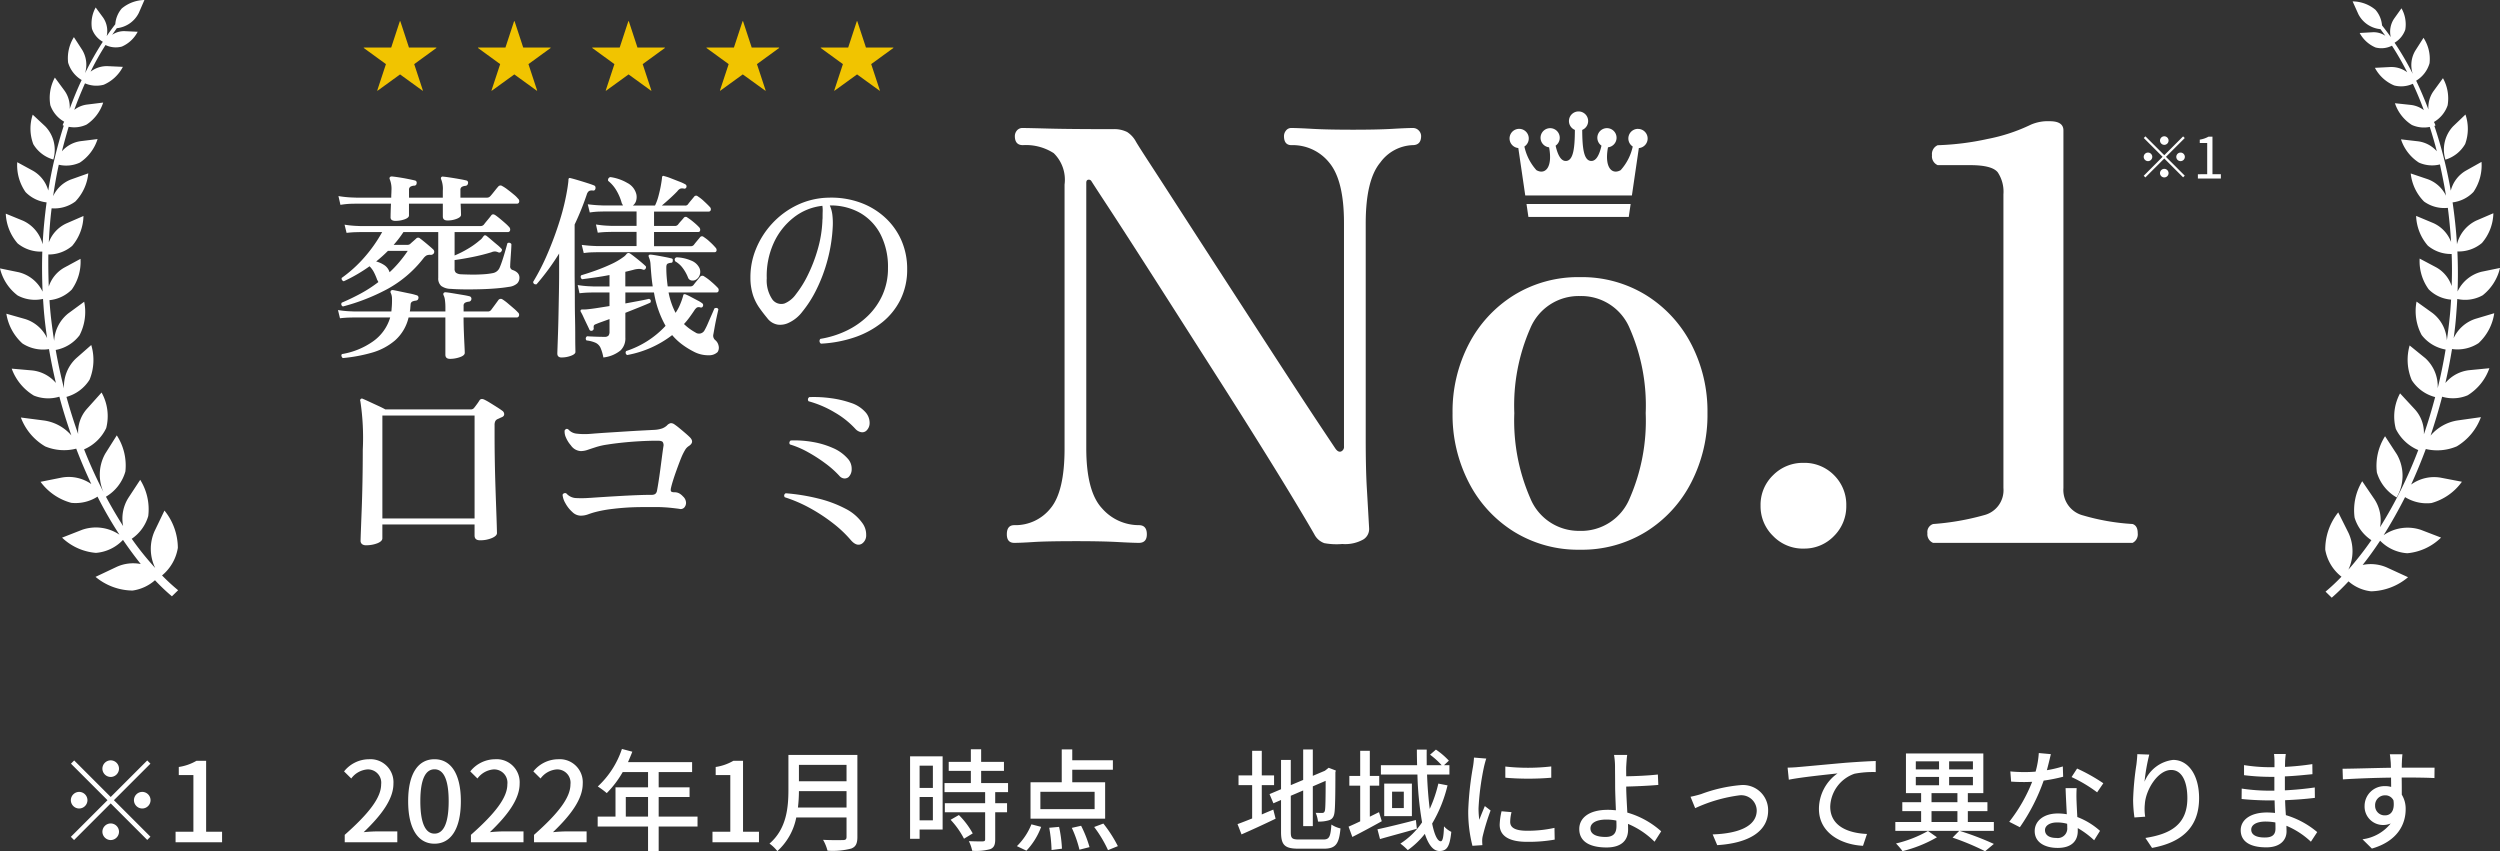
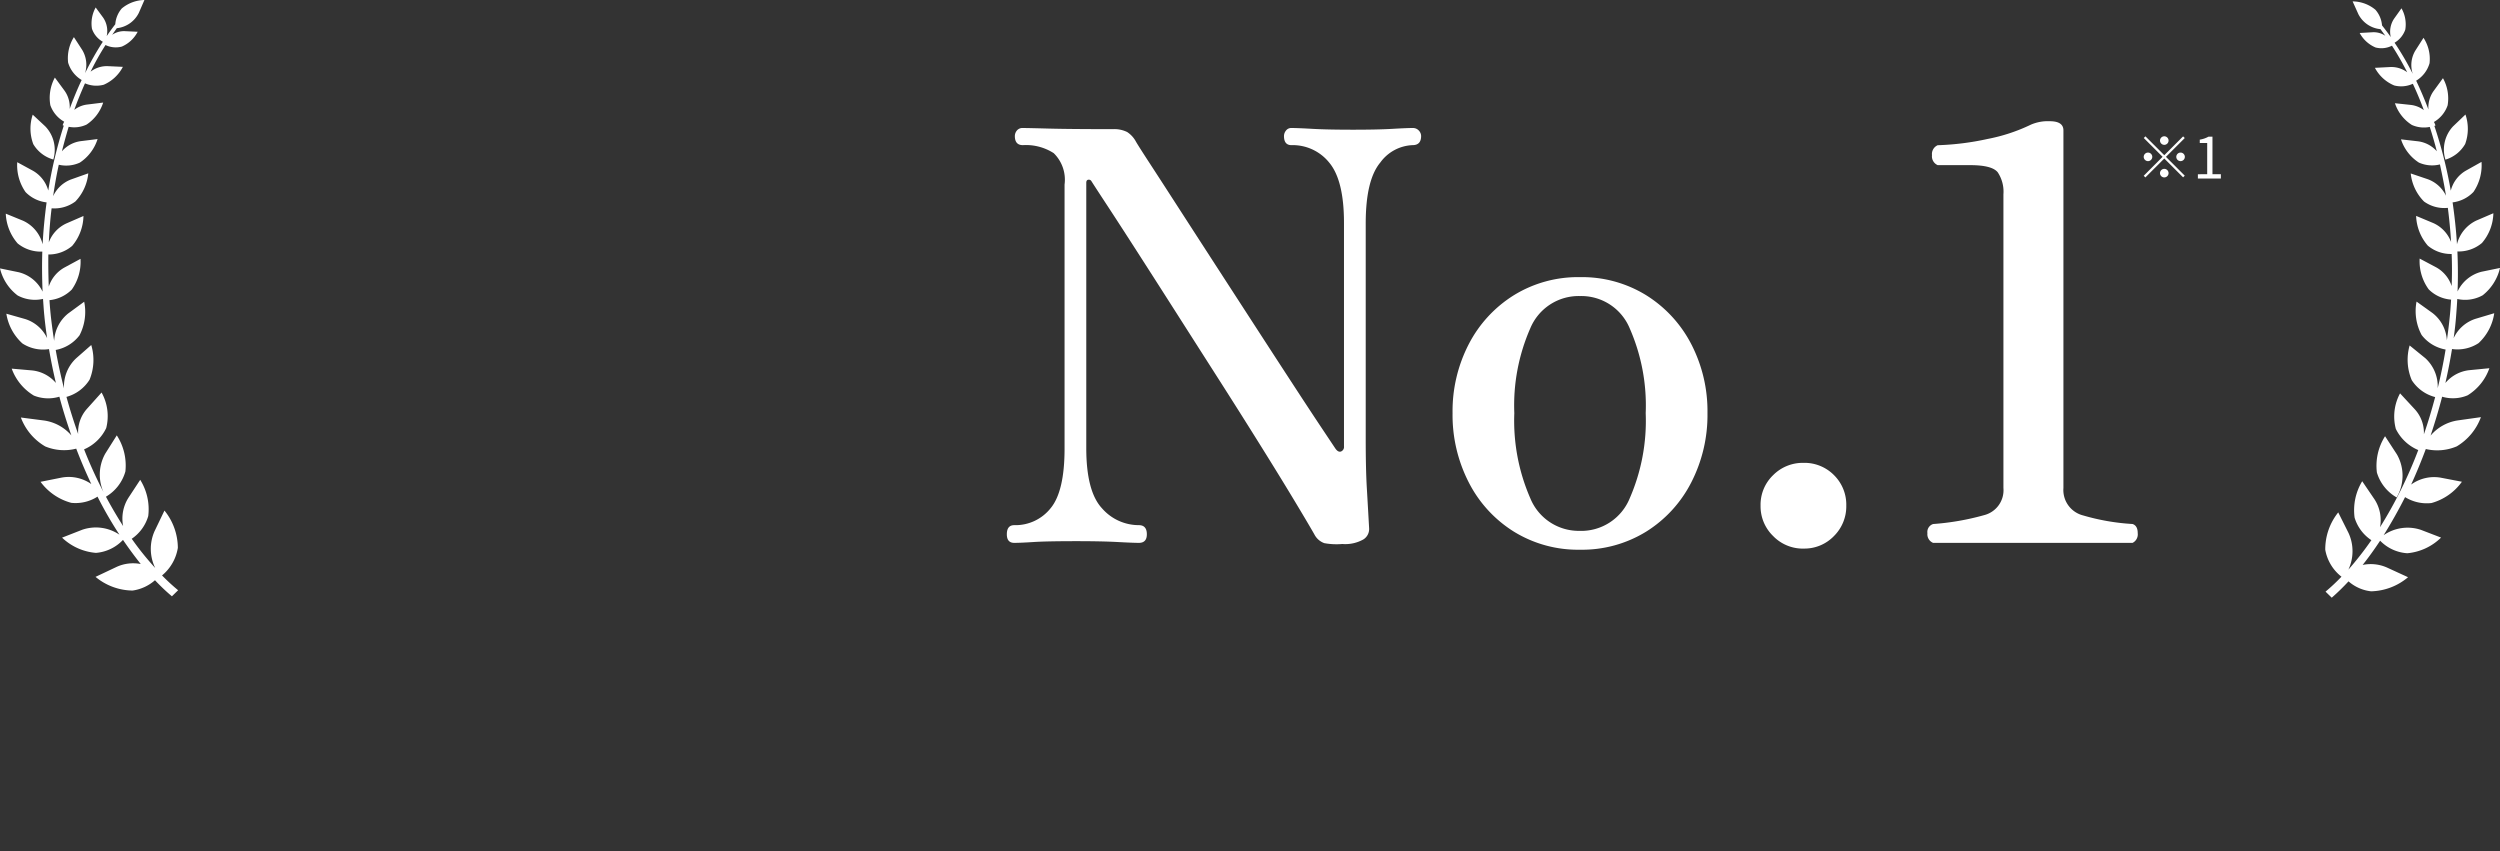
<svg xmlns="http://www.w3.org/2000/svg" width="225.832" height="76.894" viewBox="0 0 225.832 76.894">
  <rect x="0" y="0" width="225.832" height="76.894" fill="#333333" stroke="none" />
  <g id="グループ_647" data-name="グループ 647" transform="translate(-2885.084 -813.916)">
    <g id="グループ_646" data-name="グループ 646" transform="translate(2865.084 564.916)">
-       <path id="パス_25838" data-name="パス 25838" d="M-32.989-6.653l-.781-2.378h-.043l-.781,2.378H-37.07v.043l2,1.455-.788,2.392.028.014,2.037-1.476,2.037,1.476.028-.014-.788-2.392,2-1.455v-.043Zm10.32,0-.781-2.378h-.043l-.781,2.378H-26.75v.043l2,1.455-.788,2.392.028.014,2.037-1.476,2.037,1.476.028-.014-.788-2.392,2-1.455v-.043Zm10.32,0-.781-2.378h-.043l-.781,2.378H-16.43v.043l2,1.455-.788,2.392.028.014,2.037-1.476,2.037,1.476.028-.014-.788-2.392,2-1.455v-.043Zm10.32,0L-2.81-9.031h-.043l-.781,2.378H-6.11v.043l2,1.455L-4.9-2.764l.028.014,2.037-1.476L-.794-2.75l.028-.014-.788-2.392,2-1.455v-.043Zm10.32,0L7.51-9.031H7.467L6.687-6.653H4.21v.043l2,1.455L5.423-2.764l.028.014L7.489-4.226,9.526-2.75l.028-.014L8.766-5.156l2-1.455v-.043Z" transform="translate(89.932 259.947)" fill="#f1c400" />
-       <path id="パス_25837" data-name="パス 25837" d="M-40.232-11.588a.221.221,0,0,1-.108-.343q.849-.361,1.689-.813a11.943,11.943,0,0,0,1.617-1.048l-.045-.09a1.01,1.01,0,0,0-.063-.108,5.328,5.328,0,0,0-.289-.677,2.186,2.186,0,0,0-.4-.551,14.364,14.364,0,0,1-2.331,1.355.288.288,0,0,1-.163-.126.2.2,0,0,1-.018-.181,11.723,11.723,0,0,0,2.051-1.861,13.045,13.045,0,0,0,1.6-2.276h-1.969l-.388.009q-.388.009-.858.063l-.181-.741a9.157,9.157,0,0,0,.994.108l.416.018H-27.8a.394.394,0,0,0,.307-.145q.09-.126.325-.406t.325-.406q.126-.181.361-.036.163.108.416.316t.488.416a3.742,3.742,0,0,1,.343.334.328.328,0,0,1,.1.316.2.2,0,0,1-.208.154h-4.806v2.114a8.987,8.987,0,0,0,1.2-.605,7.163,7.163,0,0,0,1.075-.768.911.911,0,0,0,.19-.172l.117-.154q.09-.126.163-.126a.273.273,0,0,1,.163.072q.145.108.406.334t.524.443a3.249,3.249,0,0,1,.37.343q.145.108,0,.289a.211.211,0,0,1-.271.054,1,1,0,0,0-.253-.072.786.786,0,0,0-.361.072q-.831.253-1.689.425t-1.635.28V-15a.474.474,0,0,0,.117.361.838.838,0,0,0,.461.145q.343.018.894.027t1.1-.027A6.043,6.043,0,0,0-26.7-14.6a.826.826,0,0,0,.632-.524q.126-.289.271-.741t.262-.867q.117-.416.154-.56a.218.218,0,0,1,.2-.045.253.253,0,0,1,.163.117q0,.2-.027.614t-.054.8q-.027.388-.027.551a.325.325,0,0,0,.235.379q.6.217.6.687a.73.73,0,0,1-.208.524,1.344,1.344,0,0,1-.75.307q-.524.09-1.229.145t-1.454.072q-.75.018-1.427.009t-1.129-.045a1.5,1.5,0,0,1-.867-.262.9.9,0,0,1-.271-.732v-4.137h-3.144a9.744,9.744,0,0,1-.885,1.156h1.229a.4.4,0,0,0,.253-.072q.072-.072.28-.253t.28-.253a.24.24,0,0,1,.343,0q.126.09.37.289t.479.4q.235.2.343.307a.281.281,0,0,1,.054.343.327.327,0,0,1-.271.145.758.758,0,0,0-.379.045.987.987,0,0,0-.289.262,10.472,10.472,0,0,1-3.315,2.809A18.339,18.339,0,0,1-40.232-11.588Zm9.666,4.733q-.416,0-.416-.379v-3.36h-3.324a3.963,3.963,0,0,1-1.229,2.078,5.55,5.55,0,0,1-2.114,1.111,14.119,14.119,0,0,1-2.6.479.328.328,0,0,1-.117-.181.178.178,0,0,1,.045-.181A6.769,6.769,0,0,0-37.54-8.417a4.03,4.03,0,0,0,1.572-2.177h-3.288l-.388.009q-.388.009-.858.063l-.181-.741a9.138,9.138,0,0,0,1,.108l.425.018h3.4a.658.658,0,0,1,.009-.108.778.778,0,0,0,.009-.126,7.283,7.283,0,0,0,.036-.948,1.146,1.146,0,0,0-.108-.479.2.2,0,0,1,0-.2.211.211,0,0,1,.181-.072q.217.036.641.126t.867.181a4.994,4.994,0,0,1,.641.163.211.211,0,0,1,.163.271q-.018.181-.235.217a.973.973,0,0,0-.316.081.307.307,0,0,0-.154.28q-.018.163-.027.316a1.619,1.619,0,0,1-.045.3h3.216v-.307a4.924,4.924,0,0,0-.045-.75,1.277,1.277,0,0,0-.117-.406.2.2,0,0,1,0-.2.211.211,0,0,1,.181-.072q.217.018.65.09l.867.145q.434.072.632.126a.223.223,0,0,1,.181.253.248.248,0,0,1-.235.235.927.927,0,0,0-.325.09.291.291,0,0,0-.145.289v.506h2.168a.353.353,0,0,0,.325-.145q.108-.145.334-.452t.316-.434a.271.271,0,0,1,.379-.054,3.86,3.86,0,0,1,.461.343q.28.235.542.461a4.073,4.073,0,0,1,.388.37.274.274,0,0,1,.09.3.2.2,0,0,1-.2.154h-4.806q0,.6.027,1.292t.054,1.229q.027.533.027.677,0,.235-.443.388A2.712,2.712,0,0,1-30.567-6.854ZM-35.5-19.32a.6.6,0,0,1-.316-.072.292.292,0,0,1-.117-.271q0-.126.009-.47t.027-.741H-39l-.461.009a6.961,6.961,0,0,0-1,.1l-.181-.795a9.587,9.587,0,0,0,1.156.126l.488.018h3.126q0-.2.009-.352t.009-.28A2.329,2.329,0,0,0-36-23.06a.2.2,0,0,1,0-.2.211.211,0,0,1,.181-.072q.217.018.632.081t.822.145q.406.081.623.135a.2.2,0,0,1,.163.253.21.21,0,0,1-.235.217.844.844,0,0,0-.316.09.316.316,0,0,0-.136.307v.687h3.053v-.632a2.329,2.329,0,0,0-.145-1.012.2.2,0,0,1,0-.2.177.177,0,0,1,.181-.054q.217.018.632.081t.822.136q.406.072.623.126a.2.2,0,0,1,.163.253.248.248,0,0,1-.235.235.844.844,0,0,0-.316.09.3.3,0,0,0-.135.289v.687h2.385a.382.382,0,0,0,.307-.126q.072-.072.217-.253l.289-.361q.145-.181.2-.235a.264.264,0,0,1,.379-.072,3.333,3.333,0,0,1,.479.316q.3.226.569.452a2.477,2.477,0,0,1,.379.37.291.291,0,0,1,.1.3.186.186,0,0,1-.19.154h-5.095q.018.379.027.668t.009.343q0,.2-.379.352a2.245,2.245,0,0,1-.849.154q-.416,0-.416-.361v-1.156H-34.27v1.066q0,.2-.379.343A2.37,2.37,0,0,1-35.5-19.32Zm-.524,4.643a10.066,10.066,0,0,0,.858-.894,12.01,12.01,0,0,0,.786-1.039h-1.789a12.954,12.954,0,0,1-1.066.958,2.443,2.443,0,0,1,.768.352A1.182,1.182,0,0,1-36.023-14.677Zm19.313,7.7a3.816,3.816,0,0,0-.253-.867A.931.931,0,0,0-17.4-8.3a2.727,2.727,0,0,0-.831-.217.24.24,0,0,1,.054-.379q.253.018.714.036t.84.018a.467.467,0,0,0,.379-.117.573.573,0,0,0,.09-.352v-1.138q-.343.126-.65.235t-.524.2q-.217.072-.244.163a.584.584,0,0,0-.009.235.211.211,0,0,1-.145.217.2.2,0,0,1-.235-.072q-.072-.163-.235-.5t-.316-.668a4.689,4.689,0,0,0-.244-.479.152.152,0,0,1,0-.145q.036-.054.163-.054h.208a1.725,1.725,0,0,0,.244-.018q.379-.036.9-.117t1.084-.172v-1.229h-1.463l-.388.009q-.388.009-.858.063l-.163-.741a9.156,9.156,0,0,0,.994.108l.416.018h1.463v-1.03q-.65.126-1.292.217t-1.183.163a.268.268,0,0,1-.126-.181.2.2,0,0,1,.054-.181q.614-.181,1.319-.434t1.364-.56a6.176,6.176,0,0,0,1.093-.632,1.184,1.184,0,0,0,.181-.145,1.357,1.357,0,0,0,.126-.145.247.247,0,0,1,.145-.09.215.215,0,0,1,.163.036q.145.09.434.316t.569.461q.28.235.388.343a.142.142,0,0,1,.063.135.3.3,0,0,1-.045.135.191.191,0,0,1-.235.072.85.85,0,0,0-.361-.063,2.469,2.469,0,0,0-.361.045q-.4.108-.867.217v1.319h2.475q-.072-.47-.117-.958t-.081-1.03a1.991,1.991,0,0,0-.063-.406,1.474,1.474,0,0,0-.081-.226v-.018a.2.2,0,0,1-.018-.181q.036-.054.181-.054.2.018.56.081t.732.135q.37.072.569.126.163.018.126.217,0,.181-.163.181a.8.8,0,0,0-.3.081q-.117.063-.117.334,0,.47.036.894t.09.822h2.042a.362.362,0,0,0,.289-.126q.09-.126.307-.388t.289-.352A.26.26,0,0,1-7.6-14.3a4.436,4.436,0,0,1,.641.479,6.882,6.882,0,0,1,.569.533.285.285,0,0,1,.09.28.173.173,0,0,1-.181.154H-10.82a6.751,6.751,0,0,0,.632,1.843,4.081,4.081,0,0,0,.443-.84,5.579,5.579,0,0,0,.244-.714q.018-.108.072-.126a.263.263,0,0,1,.163.018,4.419,4.419,0,0,1,.452.217l.614.325a2.721,2.721,0,0,1,.416.253.211.211,0,0,1,.072.253.181.181,0,0,1-.235.126.417.417,0,0,0-.316.009,1,1,0,0,0-.244.28q-.217.325-.443.632A6.42,6.42,0,0,1-9.429-10a4.835,4.835,0,0,0,1.03.759.561.561,0,0,0,.831-.2,5.991,5.991,0,0,0,.3-.614q.172-.4.343-.786t.244-.569q.271-.126.361.09-.072.307-.172.768t-.172.867q-.072.406-.108.605a.519.519,0,0,0,.181.542.879.879,0,0,1,.289.5.716.716,0,0,1-.09.569,1.079,1.079,0,0,1-.768.289A2.8,2.8,0,0,1-8.58-7.523a7.207,7.207,0,0,1-1.039-.65A5.435,5.435,0,0,1-10.495-9,9.451,9.451,0,0,1-14.56-7.2a.238.238,0,0,1-.09-.361,8.382,8.382,0,0,0,3.559-2.276,9.11,9.11,0,0,1-1.048-3.017h-2.584v.994l1.265-.235q.578-.108.867-.181.253.09.126.343-.361.163-.967.406t-1.292.515v2.222a1.518,1.518,0,0,1-.425,1.165A2.944,2.944,0,0,1-16.71-6.981Zm-1.771-9.431-.181-.741q.578.072.994.09l.416.018h3.541v-1.283h-2.258l-.388.009q-.388.009-.858.063l-.163-.741a9.157,9.157,0,0,0,.994.108l.416.018h2.258v-1.3h-2.981l-.388.009a6.71,6.71,0,0,0-.858.081l-.181-.741q.578.072.994.09l.416.018h1.771l-.045-.09a1.01,1.01,0,0,0-.063-.108,4.487,4.487,0,0,0-.479-1.147,3.152,3.152,0,0,0-.75-.876.261.261,0,0,1,.2-.343,4.2,4.2,0,0,1,1.536.533,1.567,1.567,0,0,1,.813,1.039,1.2,1.2,0,0,1-.036.6.816.816,0,0,1-.289.4h2.005a4.625,4.625,0,0,0,.316-.867q.135-.506.217-.967t.1-.677q0-.126.054-.145.054-.054.163,0a4.593,4.593,0,0,1,.605.2l.741.289a3.881,3.881,0,0,1,.551.253.213.213,0,0,1,.09.253.181.181,0,0,1-.235.126.6.6,0,0,0-.316.009.7.7,0,0,0-.262.226q-.253.271-.659.641t-.75.659h2.1a.285.285,0,0,0,.271-.126q.09-.126.28-.352t.262-.316a.222.222,0,0,1,.343-.036,3.544,3.544,0,0,1,.56.443q.343.316.524.515a.28.28,0,0,1,.081.28.183.183,0,0,1-.19.135h-4.932v1.3h1.879a.362.362,0,0,0,.289-.126,3.733,3.733,0,0,1,.262-.316q.172-.19.244-.28a.222.222,0,0,1,.343-.036,5.042,5.042,0,0,1,.56.416,5.189,5.189,0,0,1,.506.47.313.313,0,0,1,.081.271.158.158,0,0,1-.172.145h-3.993v1.283H-8.8a.342.342,0,0,0,.271-.126q.09-.126.28-.352t.262-.316a.222.222,0,0,1,.343-.036,3.544,3.544,0,0,1,.56.443,5.481,5.481,0,0,1,.506.515.3.3,0,0,1,.09.28.169.169,0,0,1-.181.135H-17.252l-.379.009A6.682,6.682,0,0,0-18.48-16.411Zm-1.987,9.431q-.4,0-.4-.361,0-.054.018-.56t.045-1.3q.027-.795.045-1.734l.036-1.879q.018-.939.018-1.734v-1.825a21.352,21.352,0,0,1-2.042,2.782q-.271.036-.307-.217a19.944,19.944,0,0,0,1.3-2.547,30.25,30.25,0,0,0,1.12-3.035,20.571,20.571,0,0,0,.7-3q.036-.253.054-.406a2.155,2.155,0,0,0,.018-.226q0-.217.181-.163.235.054.659.181t.849.262q.425.135.641.226.145.072.108.289-.054.2-.235.163a.613.613,0,0,0-.343.045.577.577,0,0,0-.2.3q-.235.7-.515,1.391t-.587,1.337v4.444q0,.343.009.994t.009,1.436q0,.786.018,1.581t.018,1.472q0,.677.009,1.111t.009.47q0,.2-.416.352A2.383,2.383,0,0,1-20.468-6.981Zm12.087-7.01a.611.611,0,0,1-.4.045.408.408,0,0,1-.289-.28,3.637,3.637,0,0,0-.452-.813,2.207,2.207,0,0,0-.7-.632q-.126-.271.126-.361a3.68,3.68,0,0,1,1.3.289,1.366,1.366,0,0,1,.759.668.846.846,0,0,1,.027.65A.764.764,0,0,1-8.381-13.99ZM2.947-8.227a.283.283,0,0,1-.054-.434,8.6,8.6,0,0,0,2.331-.723,7.27,7.27,0,0,0,1.951-1.346,6.1,6.1,0,0,0,1.337-1.915A5.852,5.852,0,0,0,9-15.056a6.448,6.448,0,0,0-.659-3.017,4.745,4.745,0,0,0-1.834-1.951,5.379,5.379,0,0,0-2.764-.687,2.88,2.88,0,0,1,.235.867,6.306,6.306,0,0,1,.036.958,14.206,14.206,0,0,1-.479,3.116,14.137,14.137,0,0,1-1.012,2.683,10.412,10.412,0,0,1-1.256,1.969,3.254,3.254,0,0,1-1.21.994,1.771,1.771,0,0,1-.994.181,1.487,1.487,0,0,1-.976-.6q-.361-.434-.7-.912a4.442,4.442,0,0,1-.569-1.12,5.1,5.1,0,0,1-.244-1.581,6.675,6.675,0,0,1,.506-2.638A7.582,7.582,0,0,1-1.443-19.1,7.445,7.445,0,0,1,.815-20.756a6.86,6.86,0,0,1,2.836-.659,7.691,7.691,0,0,1,2.791.425A6.646,6.646,0,0,1,8.7-19.654a6.149,6.149,0,0,1,1.5,2.069,6.392,6.392,0,0,1,.533,2.638,6.092,6.092,0,0,1-.6,2.728,6.073,6.073,0,0,1-1.662,2.069A8.168,8.168,0,0,1,6-8.805,11.167,11.167,0,0,1,2.947-8.227ZM-.341-11.859a2.377,2.377,0,0,0,1.03-.84,9.6,9.6,0,0,0,1.084-1.752,13.772,13.772,0,0,0,.885-2.313,10.751,10.751,0,0,0,.416-2.52,1.555,1.555,0,0,1,.009-.172,1.394,1.394,0,0,0,.009-.154q0-.307.009-.569a2.662,2.662,0,0,0-.027-.5A5.049,5.049,0,0,0,.454-19.6a6.132,6.132,0,0,0-1.8,2.331,7.146,7.146,0,0,0-.605,3.135,3.043,3.043,0,0,0,.515,1.924A1,1,0,0,0-.341-11.859ZM-38.173,9.984a.55.55,0,0,1-.334-.1.387.387,0,0,1-.135-.334q0-.108.027-.849t.072-1.9q.045-1.156.072-2.565t.027-2.855a22.282,22.282,0,0,0-.217-4.408.158.158,0,0,1,.036-.2.143.143,0,0,1,.181-.018q.181.072.569.253t.8.37q.416.19.668.334h7.714A.362.362,0,0,0-28.4-2.41q.09-.108.262-.343a4.258,4.258,0,0,0,.244-.361q.126-.181.4-.072a5.2,5.2,0,0,1,.524.289q.325.2.641.4t.479.325a.375.375,0,0,1,.181.316q0,.19-.235.28-.09.036-.181.081t-.181.081a.459.459,0,0,0-.208.19.818.818,0,0,0-.063.37V.228q0,.885.018,2.005t.054,2.258q.036,1.138.072,2.114t.054,1.59q.018.614.018.687,0,.253-.461.452a2.7,2.7,0,0,1-1.075.2q-.488,0-.488-.434V8.105h-8.329V9.352q0,.271-.452.452A2.808,2.808,0,0,1-38.173,9.984Zm1.5-2.421h8.329v-9.3h-8.329Zm17.886-.253a1.107,1.107,0,0,1-.732-.334,2.967,2.967,0,0,1-.614-.777,1.87,1.87,0,0,1-.262-.768.217.217,0,0,1,.145-.145.229.229,0,0,1,.2.018,1.224,1.224,0,0,0,.849.416A9.693,9.693,0,0,0-17.9,5.7h.054q.506-.036,1.219-.081t1.5-.09q.786-.045,1.509-.072t1.265-.027a.6.6,0,0,0,.316-.072.466.466,0,0,0,.172-.307q.054-.271.135-.786t.163-1.129q.081-.614.154-1.174t.126-.9a.532.532,0,0,0-.063-.406q-.1-.117-.461-.117-.741,0-1.563.045t-1.6.126q-.777.081-1.4.181a6.358,6.358,0,0,0-.948.208q-.452.145-.795.262a1.966,1.966,0,0,1-.632.117,1.166,1.166,0,0,1-.9-.524,2.548,2.548,0,0,1-.434-.687,1.266,1.266,0,0,1-.126-.65q.145-.235.343-.09A1.123,1.123,0,0,0-19.14-.1a6.276,6.276,0,0,0,1.292.018q.65-.054,1.49-.108l1.7-.108q.858-.054,1.554-.09l1.039-.054a2.609,2.609,0,0,0,.659-.126,1.351,1.351,0,0,0,.443-.271.6.6,0,0,1,.352-.208.568.568,0,0,1,.352.135q.163.108.416.316t.506.425q.253.217.4.361.506.47-.054.831a1.016,1.016,0,0,0-.325.334,5.554,5.554,0,0,0-.271.515q-.09.2-.235.578t-.307.831q-.163.452-.289.858T-10.6,4.8q-.054.235.009.316t.3.081a.887.887,0,0,1,.434.1,1.326,1.326,0,0,1,.343.28.788.788,0,0,1,.271.551.63.63,0,0,1-.163.452.44.44,0,0,1-.434.117q-.235-.036-.732-.09t-1.093-.072h-1.418q-.479,0-.985.018-.9.036-1.8.145a11.347,11.347,0,0,0-1.509.271,6.972,6.972,0,0,0-.723.226A1.909,1.909,0,0,1-18.787,7.31ZM6.65,9.839q-.47.289-.994-.307A10.725,10.725,0,0,0,4.04,8,15.6,15.6,0,0,0,1.98,6.642a12.727,12.727,0,0,0-2.3-.994.225.225,0,0,1,.09-.361,17.9,17.9,0,0,1,2.945.479,10.783,10.783,0,0,1,2.439.912A4.178,4.178,0,0,1,6.7,8,1.748,1.748,0,0,1,7.03,9.054.9.9,0,0,1,6.65,9.839ZM5.44,3.823a.558.558,0,0,1-.406.126.65.65,0,0,1-.425-.235,8.714,8.714,0,0,0-1.256-1.12A13.893,13.893,0,0,0,1.772,1.574,8.1,8.1,0,0,0,.146.878.218.218,0,0,1,.1.68.253.253,0,0,1,.219.517,9.483,9.483,0,0,1,2.2.653a7.685,7.685,0,0,1,1.816.542,3.725,3.725,0,0,1,1.319.93A1.347,1.347,0,0,1,5.72,3.1.98.98,0,0,1,5.44,3.823ZM7.03-.35a.548.548,0,0,1-.461.117.93.93,0,0,1-.5-.28,7.847,7.847,0,0,0-1.879-1.5A9.41,9.41,0,0,0,1.827-3.024.247.247,0,0,1,1.9-3.4a11.263,11.263,0,0,1,1.879.09,9.154,9.154,0,0,1,1.852.425,2.971,2.971,0,0,1,1.31.822,1.434,1.434,0,0,1,.4.985A.934.934,0,0,1,7.03-.35Z" transform="translate(91.214 288.271)" fill="#fff" />
      <g id="f0081_1" transform="translate(20 249)">
        <path id="パス_11309" data-name="パス 11309" d="M8.816,16.409a3.053,3.053,0,0,0-.726-2.994L6.956,12.358a3.991,3.991,0,0,0,.051,2.663A3.068,3.068,0,0,0,8.816,16.409Zm11.25,35.075a5.392,5.392,0,0,0-1.21-3.363l-.9,1.873a3.944,3.944,0,0,0,.064,3.313A26.227,26.227,0,0,1,15.9,50.669a3.749,3.749,0,0,0,1.491-2.051,5.01,5.01,0,0,0-.726-3.274l-1.07,1.631a3.512,3.512,0,0,0-.471,2.548,40.154,40.154,0,0,1-3.529-6.931,3.929,3.929,0,0,0,2-1.924,4.377,4.377,0,0,0-.42-3.211l-1.325,1.478a3.156,3.156,0,0,0-.79,2.268c-.395-1.1-.739-2.2-1.057-3.351A3.578,3.578,0,0,0,12.09,36.3a4.705,4.705,0,0,0,.153-3.134l-1.376,1.21a3.464,3.464,0,0,0-1.083,2.714c-.293-1.147-.548-2.306-.752-3.478a3.483,3.483,0,0,0,2.153-1.325,4.592,4.592,0,0,0,.42-3.032l-1.44,1.057a3.4,3.4,0,0,0-1.274,2.484c-.1-.65-.191-1.312-.268-1.962q-.1-.86-.153-1.72a3.288,3.288,0,0,0,2.013-.956,4.328,4.328,0,0,0,.79-2.777l-1.478.8a3.049,3.049,0,0,0-1.389,1.707q-.057-1.472-.038-2.9a3.269,3.269,0,0,0,2.153-.777,4.332,4.332,0,0,0,1.019-2.7L10,22.181A3.047,3.047,0,0,0,8.408,23.9c.051-1.045.127-2.077.255-3.083a3.174,3.174,0,0,0,2.14-.612,4.26,4.26,0,0,0,1.172-2.548l-1.542.548A2.911,2.911,0,0,0,8.8,19.722c.14-.968.306-1.911.51-2.841a2.953,2.953,0,0,0,1.9-.191,3.981,3.981,0,0,0,1.605-2.128l-1.542.191a2.727,2.727,0,0,0-1.682.917q.287-1.128.612-2.217a2.614,2.614,0,0,0,1.618-.2,3.746,3.746,0,0,0,1.5-1.988l-1.44.178a2.322,2.322,0,0,0-1.172.484c.293-.828.624-1.618.968-2.4a2.567,2.567,0,0,0,1.694.127A3.523,3.523,0,0,0,15.1,8.039l-1.376-.064a2.4,2.4,0,0,0-1.542.5,24.115,24.115,0,0,1,1.35-2.408,2.118,2.118,0,0,0,1.478.14,2.928,2.928,0,0,0,1.427-1.338L15.3,4.816a1.9,1.9,0,0,0-1.172.331c.14-.191.268-.382.408-.573V4.548a2.51,2.51,0,0,0,2-1.376L17.046,2A3.3,3.3,0,0,0,15,2.764a2.457,2.457,0,0,0-.586,1.427c-.268.344-.522.7-.777,1.07a2.126,2.126,0,0,0-.319-1.669l-.675-.917A2.971,2.971,0,0,0,12.307,4.6a2.134,2.134,0,0,0,.981,1.172,27.485,27.485,0,0,0-1.605,2.841,2.592,2.592,0,0,0-.255-2.1l-.752-1.159a3.576,3.576,0,0,0-.522,2.306,2.727,2.727,0,0,0,1.223,1.567c-.395.828-.752,1.707-1.083,2.612a2.534,2.534,0,0,0-.471-1.656L8.956,9.007a3.845,3.845,0,0,0-.408,2.5A2.761,2.761,0,0,0,9.8,12.995a1.41,1.41,0,0,0-.14.319s.038.013.1.038a39.776,39.776,0,0,0-1.4,5.861,2.96,2.96,0,0,0-1.376-1.784l-1.427-.777a4.244,4.244,0,0,0,.752,2.7,3.152,3.152,0,0,0,1.9.93c-.166,1.236-.293,2.5-.357,3.784a3.194,3.194,0,0,0-1.771-2.128L4.522,21.3a4.385,4.385,0,0,0,1.07,2.688,3.3,3.3,0,0,0,2.23.739c-.038,1.185-.025,2.4.025,3.618a3.247,3.247,0,0,0-2.179-1.758L4,26.245a4.321,4.321,0,0,0,1.593,2.446A3.29,3.29,0,0,0,7.886,29c.038.5.064.981.115,1.478.064.688.153,1.376.255,2.064a3.287,3.287,0,0,0-1.975-1.72l-1.707-.484a4.587,4.587,0,0,0,1.452,2.688,3.433,3.433,0,0,0,2.4.51c.178,1.032.382,2.051.624,3.058a3.263,3.263,0,0,0-2.166-1.134L5.057,35.3a4.718,4.718,0,0,0,2,2.433,3.471,3.471,0,0,0,2.306.1c.319,1.2.688,2.37,1.083,3.5a4,4,0,0,0-2.484-1.35l-2.077-.268a5.089,5.089,0,0,0,2.2,2.612,4.434,4.434,0,0,0,2.8.2c.42,1.1.879,2.166,1.363,3.2a3.555,3.555,0,0,0-2.676-.586l-1.911.382a5.088,5.088,0,0,0,2.777,1.9,3.673,3.673,0,0,0,2.37-.561A35.438,35.438,0,0,0,14.791,50.3a3.8,3.8,0,0,0-3.363-.446l-1.822.713a5.021,5.021,0,0,0,3.058,1.376,3.765,3.765,0,0,0,2.446-1.172q.784,1.147,1.605,2.179a3.587,3.587,0,0,0-2.2.268l-1.886.892a5.307,5.307,0,0,0,3.351,1.236A3.9,3.9,0,0,0,18,54.414a18.041,18.041,0,0,0,1.529,1.452l.561-.548a17.7,17.7,0,0,1-1.452-1.338A4.068,4.068,0,0,0,20.066,51.484Zm-6.561-8.5a3.871,3.871,0,0,0,.064,3.886,3.868,3.868,0,0,0,1.758-2.281,5,5,0,0,0-.777-3.262Z" transform="translate(-4 -2)" fill="#fff" />
        <path id="パス_11310" data-name="パス 11310" d="M684.682,15.881a4.009,4.009,0,0,0,.026-2.663l-1.121,1.07a3.066,3.066,0,0,0-.688,3.007A3.085,3.085,0,0,0,684.682,15.881ZM673.508,54.968a17.764,17.764,0,0,1-1.44,1.35l.561.548a20.532,20.532,0,0,0,1.516-1.478,3.7,3.7,0,0,0,2.039.9,5.36,5.36,0,0,0,3.338-1.274l-1.886-.866a3.6,3.6,0,0,0-2.217-.242c.548-.688,1.07-1.414,1.58-2.191a3.744,3.744,0,0,0,2.459,1.134,5,5,0,0,0,3.045-1.414l-1.822-.7a3.787,3.787,0,0,0-3.364.484c.675-1.083,1.325-2.23,1.937-3.44a3.722,3.722,0,0,0,2.382.535,5.038,5.038,0,0,0,2.752-1.924l-1.924-.369a3.528,3.528,0,0,0-2.663.624c.471-1.032.917-2.115,1.325-3.211a4.5,4.5,0,0,0,2.8-.242,5.119,5.119,0,0,0,2.179-2.637l-2.077.293a3.986,3.986,0,0,0-2.472,1.376c.382-1.147.739-2.319,1.045-3.516a3.423,3.423,0,0,0,2.306-.127,4.692,4.692,0,0,0,1.962-2.446l-1.822.178a3.277,3.277,0,0,0-2.153,1.159c.229-1.006.433-2.038.6-3.07a3.472,3.472,0,0,0,2.4-.535,4.573,4.573,0,0,0,1.414-2.7l-1.707.51a3.293,3.293,0,0,0-1.962,1.745q.153-1.032.229-2.064c.038-.5.076-.981.1-1.478a3.261,3.261,0,0,0,2.293-.331,4.408,4.408,0,0,0,1.567-2.472l-1.669.344a3.282,3.282,0,0,0-2.166,1.784c.051-1.21.038-2.421-.013-3.618a3.26,3.26,0,0,0,2.217-.764,4.268,4.268,0,0,0,1.032-2.688l-1.542.663a3.23,3.23,0,0,0-1.746,2.14c-.076-1.287-.217-2.548-.395-3.784a3.123,3.123,0,0,0,1.886-.943,4.274,4.274,0,0,0,.726-2.714l-1.427.8a2.922,2.922,0,0,0-1.35,1.8A39.671,39.671,0,0,0,681.9,14.25c.064-.025.1-.038.1-.038a1.413,1.413,0,0,0-.14-.319,2.785,2.785,0,0,0,1.236-1.5,3.765,3.765,0,0,0-.42-2.459l-.854,1.172a2.538,2.538,0,0,0-.459,1.656q-.516-1.357-1.108-2.6a2.717,2.717,0,0,0,1.21-1.58,3.481,3.481,0,0,0-.548-2.293l-.739,1.159a2.53,2.53,0,0,0-.229,2.1,25.935,25.935,0,0,0-1.644-2.816,2.21,2.21,0,0,0,.968-1.185,2.945,2.945,0,0,0-.344-1.924l-.663.93a2.116,2.116,0,0,0-.306,1.669c-.255-.369-.522-.713-.79-1.057a2.422,2.422,0,0,0-.6-1.414A3.236,3.236,0,0,0,674.515,3l.522,1.159a2.5,2.5,0,0,0,2.013,1.35v.025l.421.573a1.882,1.882,0,0,0-1.185-.319l-1.134.064a2.918,2.918,0,0,0,1.44,1.312A2.1,2.1,0,0,0,678.069,7a26.794,26.794,0,0,1,1.376,2.4,2.393,2.393,0,0,0-1.542-.471L676.528,9a3.5,3.5,0,0,0,1.745,1.593,2.509,2.509,0,0,0,1.682-.153c.357.764.688,1.554.994,2.382a2.428,2.428,0,0,0-1.172-.471l-1.44-.153a3.707,3.707,0,0,0,1.529,1.962,2.667,2.667,0,0,0,1.618.178c.229.713.446,1.452.637,2.2a2.715,2.715,0,0,0-1.695-.9l-1.542-.178a3.964,3.964,0,0,0,1.618,2.1,2.923,2.923,0,0,0,1.9.166c.2.917.395,1.873.548,2.828a2.943,2.943,0,0,0-1.644-1.491l-1.542-.522a4.223,4.223,0,0,0,1.2,2.535,3.129,3.129,0,0,0,2.153.573c.128,1.006.229,2.038.293,3.083a3.053,3.053,0,0,0-1.605-1.707l-1.554-.65a4.337,4.337,0,0,0,1.057,2.688,3.234,3.234,0,0,0,2.153.752q.057,1.433,0,2.9a3.011,3.011,0,0,0-1.4-1.694l-1.491-.79a4.315,4.315,0,0,0,.815,2.777,3.186,3.186,0,0,0,2.026.93c-.038.573-.076,1.147-.14,1.72-.064.663-.153,1.312-.242,1.962a3.343,3.343,0,0,0-1.3-2.472l-1.44-1.032a4.585,4.585,0,0,0,.459,3.019,3.5,3.5,0,0,0,2.166,1.312c-.191,1.172-.433,2.344-.714,3.491a3.454,3.454,0,0,0-1.108-2.7l-1.427-1.159a4.727,4.727,0,0,0,.191,3.134,3.573,3.573,0,0,0,2.115,1.529c-.306,1.147-.637,2.268-1.019,3.363a3.142,3.142,0,0,0-.815-2.255L678.8,38.406a4.391,4.391,0,0,0-.382,3.211,3.968,3.968,0,0,0,2.026,1.911,39.464,39.464,0,0,1-3.453,6.969,3.453,3.453,0,0,0-.51-2.535l-1.1-1.618a5.048,5.048,0,0,0-.688,3.287,3.731,3.731,0,0,0,1.516,2.038,30.092,30.092,0,0,1-2.077,2.663,3.92,3.92,0,0,0,.013-3.313l-.93-1.86a5.341,5.341,0,0,0-1.172,3.376A3.963,3.963,0,0,0,673.508,54.968Zm3.937-12.69a4.986,4.986,0,0,0-.739,3.274,3.865,3.865,0,0,0,1.784,2.255,3.876,3.876,0,0,0,.026-3.886Z" transform="translate(-461.996 -2.873)" fill="#fff" />
      </g>
      <path id="パス_25836" data-name="パス 25836" d="M-50.74-20.842a6.064,6.064,0,0,1-1.626-.077,1.627,1.627,0,0,1-.9-.8q-.619-1.084-1.91-3.226T-58.225-29.9q-1.755-2.813-3.717-5.885t-3.871-6.065q-1.91-2.994-3.536-5.523t-2.71-4.181q-1.084-1.652-1.342-2.065a.272.272,0,0,0-.284-.129q-.181.026-.181.284v23.951q0,3.923,1.42,5.446a4.414,4.414,0,0,0,3.329,1.523q.723,0,.723.826,0,.774-.723.774-.516,0-1.936-.077t-3.691-.077q-2.684,0-3.871.077t-1.755.077q-.671,0-.671-.774,0-.826.671-.826a4.062,4.062,0,0,0,3.278-1.523q1.265-1.523,1.265-5.394V-53.31a3.356,3.356,0,0,0-.981-2.839,4.635,4.635,0,0,0-2.787-.723q-.723,0-.723-.826a.787.787,0,0,1,.181-.49.644.644,0,0,1,.542-.232q.413,0,2.349.052t5.755.052a2.654,2.654,0,0,1,1.316.258,2.364,2.364,0,0,1,.8.878q.206.361,1.265,1.987t2.607,4.026q1.549,2.4,3.355,5.188l3.613,5.575q1.807,2.787,3.355,5.162t2.581,3.923l1.239,1.858q.258.361.516.258a.443.443,0,0,0,.258-.465V-49.852q0-3.82-1.316-5.42a4.234,4.234,0,0,0-3.433-1.6q-.671,0-.671-.826a.787.787,0,0,1,.181-.49.588.588,0,0,1,.49-.232q.568,0,1.91.077t3.665.077q2.22,0,3.536-.077t1.832-.077a.721.721,0,0,1,.568.232.73.73,0,0,1,.206.49q0,.826-.774.826A3.784,3.784,0,0,0-47.307-55.3q-1.316,1.574-1.316,5.5v19.46q0,2.736.1,4.439t.206,3.613a1.11,1.11,0,0,1-.516,1.032A3.342,3.342,0,0,1-50.74-20.842Zm21.473.516a11.029,11.029,0,0,1-5.962-1.626,11.286,11.286,0,0,1-4.078-4.439,13.326,13.326,0,0,1-1.471-6.272,13.173,13.173,0,0,1,1.471-6.246,11.331,11.331,0,0,1,4.078-4.413,11.029,11.029,0,0,1,5.962-1.626A11.029,11.029,0,0,1-23.3-43.322a11.331,11.331,0,0,1,4.078,4.413,13.173,13.173,0,0,1,1.471,6.246,13.326,13.326,0,0,1-1.471,6.272A11.286,11.286,0,0,1-23.3-21.952,11.029,11.029,0,0,1-29.266-20.326Zm0-1.7a4.733,4.733,0,0,0,4.491-2.942,17.518,17.518,0,0,0,1.445-7.691,17.345,17.345,0,0,0-1.445-7.665,4.734,4.734,0,0,0-4.491-2.916,4.734,4.734,0,0,0-4.491,2.916A17.345,17.345,0,0,0-35.2-32.663a17.518,17.518,0,0,0,1.445,7.691A4.733,4.733,0,0,0-29.266-22.029Zm20.183,1.6a3.729,3.729,0,0,1-2.736-1.136A3.729,3.729,0,0,1-12.955-24.3a3.7,3.7,0,0,1,1.136-2.762,3.773,3.773,0,0,1,2.736-1.11,3.749,3.749,0,0,1,2.762,1.11A3.749,3.749,0,0,1-5.212-24.3a3.773,3.773,0,0,1-1.11,2.736A3.7,3.7,0,0,1-9.083-20.429Zm11.717-.516a.844.844,0,0,1-.516-.878.752.752,0,0,1,.516-.826,23.129,23.129,0,0,0,4.594-.8A2.322,2.322,0,0,0,8.983-25.9V-52.433a3.156,3.156,0,0,0-.516-1.987q-.516-.645-2.478-.645H3.047a.865.865,0,0,1-.516-.9.865.865,0,0,1,.516-.9,24.369,24.369,0,0,0,4.517-.568,15.855,15.855,0,0,0,3.9-1.29,3.862,3.862,0,0,1,1.7-.31q1.239,0,1.239.826V-25.9a2.367,2.367,0,0,0,1.781,2.478,20.016,20.016,0,0,0,4.465.774q.465.155.465.826a.857.857,0,0,1-.465.878Z" transform="translate(191.992 318.983)" fill="#fff" />
      <g id="王冠のフリーアイコン" transform="translate(156.362 259.067)">
-         <path id="パス_11311" data-name="パス 11311" d="M11.6,61.886a.867.867,0,0,0-.472,1.595,4.667,4.667,0,0,1-1.09,2.134c-.781.443-1.488-.227-1.145-2.063a.868.868,0,1,0-.588-.149c-.231,1.024-.572,1.434-.988,1.377-.628-.086-.743-1.218-.753-2.8a.867.867,0,1,0-.662,0c-.01,1.581-.124,2.714-.753,2.8-.416.057-.757-.352-.988-1.377a.867.867,0,1,0-.589.149c.343,1.836-.365,2.506-1.145,2.063A4.66,4.66,0,0,1,1.34,63.481a.868.868,0,1,0-.549.136L1.418,67.9h9.635l.626-4.279a.867.867,0,0,0-.076-1.731Z" transform="translate(0 -60.312)" fill="#fff" />
-         <path id="パス_11312" data-name="パス 11312" d="M63.062,404.857h9.065l.171-1.169H62.891Z" transform="translate(-61.359 -395.325)" fill="#fff" />
-       </g>
+         </g>
      <path id="パス_25839" data-name="パス 25839" d="M3.365-5.533a.39.39,0,0,0-.387-.387.39.39,0,0,0-.387.387.39.39,0,0,0,.387.387A.39.39,0,0,0,3.365-5.533ZM1.275-5.915l-.15.15,1.7,1.7L1.12-2.353l.15.15L2.978-3.912l1.7,1.7.15-.15-1.7-1.7,1.7-1.7-.15-.15-1.7,1.7Zm.232,1.466a.39.39,0,0,0-.387.387.39.39,0,0,0,.387.387.39.39,0,0,0,.387-.387A.39.39,0,0,0,1.507-4.449Zm2.942.774a.39.39,0,0,0,.387-.387.39.39,0,0,0-.387-.387.39.39,0,0,0-.387.387A.39.39,0,0,0,4.449-3.675ZM2.591-2.591a.39.39,0,0,0,.387.387.39.39,0,0,0,.387-.387.39.39,0,0,0-.387-.387A.39.39,0,0,0,2.591-2.591Zm3.422.49H8.089v-.392H7.33V-5.884H6.968a2.4,2.4,0,0,1-.785.268v.3h.671v2.824H6.013Z" transform="translate(212.528 267.231)" fill="#fff" />
    </g>
-     <path id="パス_26059" data-name="パス 26059" d="M5.75-6.65A.755.755,0,0,0,5-7.4a.755.755,0,0,0-.75.75A.755.755,0,0,0,5-5.9.755.755,0,0,0,5.75-6.65ZM1.7-7.39l-.29.29,3.3,3.3L1.4-.49l.29.29L5-3.51,8.3-.21,8.59-.5,5.29-3.8l3.3-3.3L8.3-7.39,5-4.09Zm.45,2.84a.755.755,0,0,0-.75.75.755.755,0,0,0,.75.75A.755.755,0,0,0,2.9-3.8.755.755,0,0,0,2.15-4.55Zm5.7,1.5A.755.755,0,0,0,8.6-3.8a.755.755,0,0,0-.75-.75.755.755,0,0,0-.75.75A.755.755,0,0,0,7.85-3.05ZM4.25-.95A.755.755,0,0,0,5-.2a.755.755,0,0,0,.75-.75A.755.755,0,0,0,5-1.7.755.755,0,0,0,4.25-.95ZM10.86,0h4.2V-.95H13.62V-7.36h-.87a4.521,4.521,0,0,1-1.6.56v.73h1.32V-.95H10.86ZM26.14,0h4.75V-.98H29.05c-.36,0-.82.03-1.2.07,1.56-1.49,2.69-2.96,2.69-4.38A2.081,2.081,0,0,0,28.32-7.5a2.888,2.888,0,0,0-2.24,1.1l.65.64a2,2,0,0,1,1.45-.82,1.2,1.2,0,0,1,1.25,1.35c0,1.21-1.12,2.64-3.29,4.56Zm8.11.13c1.44,0,2.38-1.28,2.38-3.84,0-2.54-.94-3.79-2.38-3.79s-2.38,1.24-2.38,3.79S32.8.13,34.25.13Zm0-.91c-.75,0-1.28-.8-1.28-2.93,0-2.11.53-2.88,1.28-2.88s1.28.77,1.28,2.88C35.53-1.58,35-.78,34.25-.78ZM37.54,0h4.75V-.98H40.45c-.36,0-.82.03-1.2.07,1.56-1.49,2.69-2.96,2.69-4.38A2.081,2.081,0,0,0,39.72-7.5a2.888,2.888,0,0,0-2.24,1.1l.65.64a2,2,0,0,1,1.45-.82,1.2,1.2,0,0,1,1.25,1.35c0,1.21-1.12,2.64-3.29,4.56Zm5.7,0h4.75V-.98H46.15c-.36,0-.82.03-1.2.07,1.56-1.49,2.69-2.96,2.69-4.38A2.081,2.081,0,0,0,45.42-7.5a2.888,2.888,0,0,0-2.24,1.1l.65.64a2,2,0,0,1,1.45-.82,1.2,1.2,0,0,1,1.25,1.35c0,1.21-1.12,2.64-3.29,4.56Zm8.29-2.32V-4.09h2.01v1.77Zm6.48,0H54.5V-4.09h2.79v-.87H54.5V-6.34h3.02v-.9H51.73c.13-.3.27-.63.39-.94l-.94-.25A8.091,8.091,0,0,1,49-5.04a7.4,7.4,0,0,1,.81.6,9.1,9.1,0,0,0,1.44-1.9h2.29v1.38H50.6v2.64H48.99v.9h4.55V.79h.96V-1.42h3.51ZM59.36,0h4.2V-.95H62.12V-7.36h-.87a4.521,4.521,0,0,1-1.6.56v.73h1.32V-.95H59.36Zm7.72-3.14a13.025,13.025,0,0,0,.09-1.48h4.3v1.48Zm4.39-3.85v1.48h-4.3V-6.99Zm.98-.9H66.22v3.14c0,1.57-.15,3.53-1.71,4.87a3.528,3.528,0,0,1,.71.68,5.523,5.523,0,0,0,1.71-3.04h4.54V-.49c0,.21-.08.29-.3.29-.24.01-1.04.02-1.82-.02a3.892,3.892,0,0,1,.4.98A6.606,6.606,0,0,0,71.89.57c.4-.15.56-.44.56-1.04Zm6.82.97v2.01h-1.2V-6.92Zm-1.2,4.94V-4.09h1.2v2.11Zm2.08-5.78H77.21V-.31h.86v-.84h2.08Zm.72,5.73A7.417,7.417,0,0,1,82.08-.32l.79-.48a7.365,7.365,0,0,0-1.25-1.66Zm5.19-2.5v-.82H83.63v-1.1h2.06v-.81H83.63V-8.4H82.7v1.14h-2v.81h2v1.1H80.32v.82h3.67v1H80.35v.82h3.64V-.27c0,.14-.05.18-.21.19s-.7,0-1.26-.02a3.462,3.462,0,0,1,.3.87A4.917,4.917,0,0,0,84.46.62c.33-.14.44-.39.44-.87V-2.71h1.07v-.82H84.9v-1Zm7.82,1.54h-4.9V-4.56h4.9Zm.95-2.43H91.86V-6.55h3.67v-.86H91.86v-.98h-.95v2.97H88.09v3.29h6.74ZM87.72.76a6.309,6.309,0,0,0,1.33-2.15l-.88-.23A5.755,5.755,0,0,1,86.86.35Zm2.06-2.07A13.093,13.093,0,0,1,89.99.7l.94-.12a11.884,11.884,0,0,0-.26-1.97Zm2.04.01A10.384,10.384,0,0,1,92.51.67l.91-.23a10.657,10.657,0,0,0-.76-1.93Zm2.02-.08A11.159,11.159,0,0,1,95.09.71l.89-.36a11.928,11.928,0,0,0-1.31-2.04Zm15.14-3.78h1.11v-.88h-1.11V-8.26h-.87v2.22h-1.23v.88h1.23v3.01c-.5.2-.96.38-1.32.51l.36.93c.89-.39,2.03-.91,3.08-1.42l-.21-.82c-.34.14-.7.29-1.04.44Zm3.37,4.91c-.64,0-.75-.11-.75-.67V-4.2l1.12-.48v3.22h.87V-5.05l1.16-.5c0,1.53-.02,2.46-.06,2.65-.04.21-.13.25-.26.25-.1,0-.37,0-.58-.01a2.872,2.872,0,0,1,.21.79,3.081,3.081,0,0,0,.96-.11c.31-.08.48-.3.53-.72.06-.39.08-1.75.08-3.62l.04-.16-.65-.25-.16.13-.18.14L113.59-6V-8.38h-.87v2.75l-1.12.47V-7.44h-.88v2.65l-1.04.44.35.83.69-.3V-.93c0,1.2.35,1.51,1.58,1.51h2.29c1.09,0,1.37-.45,1.5-1.83a2.481,2.481,0,0,1-.82-.35c-.08,1.09-.18,1.35-.73,1.35Zm7.22-2.47c-.28.14-.55.27-.83.41v-2.8h.85v-.88h-.85V-8.26h-.87v2.27h-.98v.88h.98v3.22c-.39.19-.75.35-1.05.48l.34.93c.8-.4,1.76-.92,2.66-1.42Zm3.33.71c-1.27.33-2.59.65-3.47.84l.23.88c.94-.27,2.18-.6,3.33-.93Zm-1.09-1.08h-1.06V-4.57h1.06ZM120.04-5.3v2.94h2.5V-5.3Zm4.89,0a11.848,11.848,0,0,1-.78,2.29c-.11-.9-.2-1.96-.24-3.11h2.02v-.84h-.49l.44-.41a6.631,6.631,0,0,0-1.17-1l-.53.46a7.017,7.017,0,0,1,1.05.95h-1.35c0-.46-.01-.93,0-1.41h-.89c0,.47.01.94.02,1.41h-3.27v.84h3.3a29.677,29.677,0,0,0,.42,4.32A6.759,6.759,0,0,1,121.5.12a5.536,5.536,0,0,1,.67.59,7.39,7.39,0,0,0,1.54-1.47c.32.96.74,1.55,1.32,1.55.68,0,.93-.4,1.07-1.73a2.136,2.136,0,0,1-.66-.5c-.03.97-.12,1.35-.29,1.35-.3,0-.58-.6-.78-1.6a12.387,12.387,0,0,0,1.39-3.45Zm6.05-1.54v1.01a25,25,0,0,0,4.15,0V-6.85A18.557,18.557,0,0,1,130.98-6.84Zm-.34,4.04a6.058,6.058,0,0,0-.17,1.22c0,.96.78,1.54,2.46,1.54a13.4,13.4,0,0,0,2.51-.2l-.02-1.06a11.13,11.13,0,0,1-2.47.26c-1.2,0-1.53-.35-1.53-.8a3.762,3.762,0,0,1,.12-.88Zm-2.49-4.85a7.344,7.344,0,0,1-.09.82,28.169,28.169,0,0,0-.43,3.95,12.366,12.366,0,0,0,.38,3.2l.9-.06c-.01-.12-.02-.27-.02-.37a1.824,1.824,0,0,1,.05-.45,19.6,19.6,0,0,1,.71-2.31l-.52-.4c-.15.36-.35.84-.5,1.24a7.369,7.369,0,0,1-.07-1.04,23.446,23.446,0,0,1,.49-3.73c.04-.18.14-.57.21-.76Zm12.87,6.19c0,.67-.3.98-.99.98-.83,0-1.36-.25-1.36-.77,0-.49.53-.8,1.44-.8a4.431,4.431,0,0,1,.9.09C141.02-1.76,141.02-1.59,141.02-1.46Zm4.04.47A7.8,7.8,0,0,0,142-2.68c-.04-.81-.1-1.72-.1-2.35.8-.02,2.03-.07,2.9-.15l-.04-.94c-.86.1-2.07.15-2.86.16,0-.32-.01-.62,0-.87.02-.34.05-.82.09-1.06H140.8a6.422,6.422,0,0,1,.09,1.06c0,.42.01,1.13.01,1.72,0,.56.04,1.44.07,2.22-.24-.02-.48-.04-.73-.04-1.75,0-2.58.77-2.58,1.73,0,1.22,1.08,1.67,2.46,1.67,1.47,0,1.95-.76,1.95-1.6,0-.14,0-.32-.01-.53a7.428,7.428,0,0,1,2.4,1.61Zm2.65-3.12.42,1.03a13.723,13.723,0,0,1,4-1.16,1.4,1.4,0,0,1,1.56,1.36c0,1.5-1.79,2.1-3.98,2.17l.41.97c2.88-.18,4.6-1.26,4.6-3.12a2.27,2.27,0,0,0-2.51-2.3,13.4,13.4,0,0,0-3.52.8A9.4,9.4,0,0,1,147.71-4.11Zm8.77-2.63.11,1.09c1.1-.23,3.53-.47,4.4-.57a3.933,3.933,0,0,0-1.68,3.21c0,2.19,2.04,3.23,3.98,3.33l.36-1.07c-1.64-.07-3.32-.67-3.32-2.47a3.259,3.259,0,0,1,2.19-2.97,8.738,8.738,0,0,1,1.92-.15v-1c-.68.02-1.67.08-2.73.16-1.82.16-3.58.33-4.31.39C157.21-6.77,156.87-6.75,156.48-6.74Zm12.68,5.72A11.023,11.023,0,0,1,166.27.11a6.179,6.179,0,0,1,.59.69,11.9,11.9,0,0,0,3.11-1.25Zm.32-1.79h2.34v.98h-2.34Zm0-1.63h2.34v.82h-2.34ZM168.06-5.9h2.1v.75h-2.1Zm0-1.41h2.1v.73h-2.1Zm5.16.73h-2.15v-.73h2.15Zm0,1.43h-2.15V-5.9h2.15Zm1.89,3.32h-2.35v-.98h1.77v-.81h-1.77v-.82h1.4V-8.02h-6.99v3.58h1.37v.82h-1.7v.81h1.7v.98h-2.33v.8h5.77l-.6.61A22.771,22.771,0,0,1,174.32.81l.79-.66a26.346,26.346,0,0,0-3.09-1.18h3.09ZM185-5.33a16.269,16.269,0,0,0-2.37-1.33l-.5.77a12.716,12.716,0,0,1,2.31,1.38Zm-3.66-1.52a10.452,10.452,0,0,1-1.44.34c.15-.56.28-1.11.36-1.45l-1.09-.1a7.9,7.9,0,0,1-.29,1.68c-.35.03-.69.04-1.02.04-.4,0-.87-.02-1.26-.06l.07.92c.4.03.81.04,1.19.04.24,0,.47-.01.71-.02a14.353,14.353,0,0,1-2.07,3.61l.96.49a17.385,17.385,0,0,0,2.15-4.21,14.777,14.777,0,0,0,1.76-.35Zm.4,5.53a.86.86,0,0,1-.99.93c-.68,0-1.02-.29-1.02-.71,0-.4.43-.69,1.09-.69a3.336,3.336,0,0,1,.91.12C181.74-1.53,181.74-1.42,181.74-1.32Zm-.15-3.57c.02.65.07,1.58.11,2.36a4.5,4.5,0,0,0-.83-.07c-1.23,0-2.07.66-2.07,1.59,0,1.03.93,1.52,2.08,1.52,1.3,0,1.81-.68,1.81-1.52v-.27a7.905,7.905,0,0,1,1.48,1.1l.53-.85a6.575,6.575,0,0,0-2.05-1.25c-.03-.56-.06-1.13-.07-1.45a11.271,11.271,0,0,1,.01-1.16Zm6.48-3.07c-.01.26-.04.6-.08.93a25.9,25.9,0,0,0-.3,3.19,11.932,11.932,0,0,0,.12,1.6l.97-.07a4.481,4.481,0,0,1-.03-1.14c.08-1.3,1.18-3.08,2.38-3.08.95,0,1.46,1.01,1.46,2.55,0,2.45-1.62,3.25-3.79,3.59l.6.9c2.52-.46,4.25-1.73,4.25-4.49,0-2.13-1-3.46-2.35-3.46a3.187,3.187,0,0,0-2.58,1.97,17.221,17.221,0,0,1,.43-2.45Zm12.48,6.73c0,.64-.41.8-.97.8-.85,0-1.22-.29-1.22-.71s.45-.73,1.29-.73a5.168,5.168,0,0,1,.89.08C200.55-1.56,200.55-1.37,200.55-1.23Zm3.77.31a7.884,7.884,0,0,0-2.83-1.53c-.03-.43-.06-.9-.07-1.35.95-.04,1.77-.1,2.69-.21l-.01-.94c-.85.12-1.72.21-2.7.26V-5.95c.94-.04,1.77-.13,2.49-.2l-.01-.91a24.036,24.036,0,0,1-2.47.25c0-.2.01-.38.01-.49.01-.27.04-.49.06-.67h-1.06a6.262,6.262,0,0,1,.04.63v.56h-.51a15.042,15.042,0,0,1-2.24-.19v.91a19.911,19.911,0,0,0,2.25.15h.49v1.25h-.51a16.928,16.928,0,0,1-2.44-.19l-.01.94c.69.08,1.81.13,2.44.13h.54c.01.36.02.76.04,1.13-.24-.02-.48-.04-.73-.04-1.48,0-2.37.66-2.37,1.6,0,1,.81,1.55,2.31,1.55,1.29,0,1.83-.69,1.83-1.44,0-.14-.01-.31-.01-.51a7.419,7.419,0,0,1,2.21,1.44Zm5.23-2.39a.889.889,0,0,1,.89-.93.809.809,0,0,1,.77.46c.13.94-.25,1.35-.76,1.35A.861.861,0,0,1,209.55-3.31Zm5.37-3.43h-2.96c0-.2,0-.37.01-.49,0-.14.03-.59.05-.72h-1.14c.03.14.06.47.08.72.01.11.01.29.02.5-1.41.02-3.25.08-4.37.09l.03.96c1.23-.08,2.85-.14,4.35-.16L211-5a1.927,1.927,0,0,0-.55-.07,1.793,1.793,0,0,0-1.85,1.78,1.665,1.665,0,0,0,1.67,1.73,1.666,1.666,0,0,0,.69-.14,3.9,3.9,0,0,1-2.55,1.43l.85.84c2.35-.68,3.05-2.23,3.05-3.55a2.428,2.428,0,0,0-.35-1.32c0-.44,0-1.02-.01-1.55,1.44,0,2.37.02,2.96.05Z" transform="translate(2890.084 890)" fill="#fff" />
  </g>
</svg>